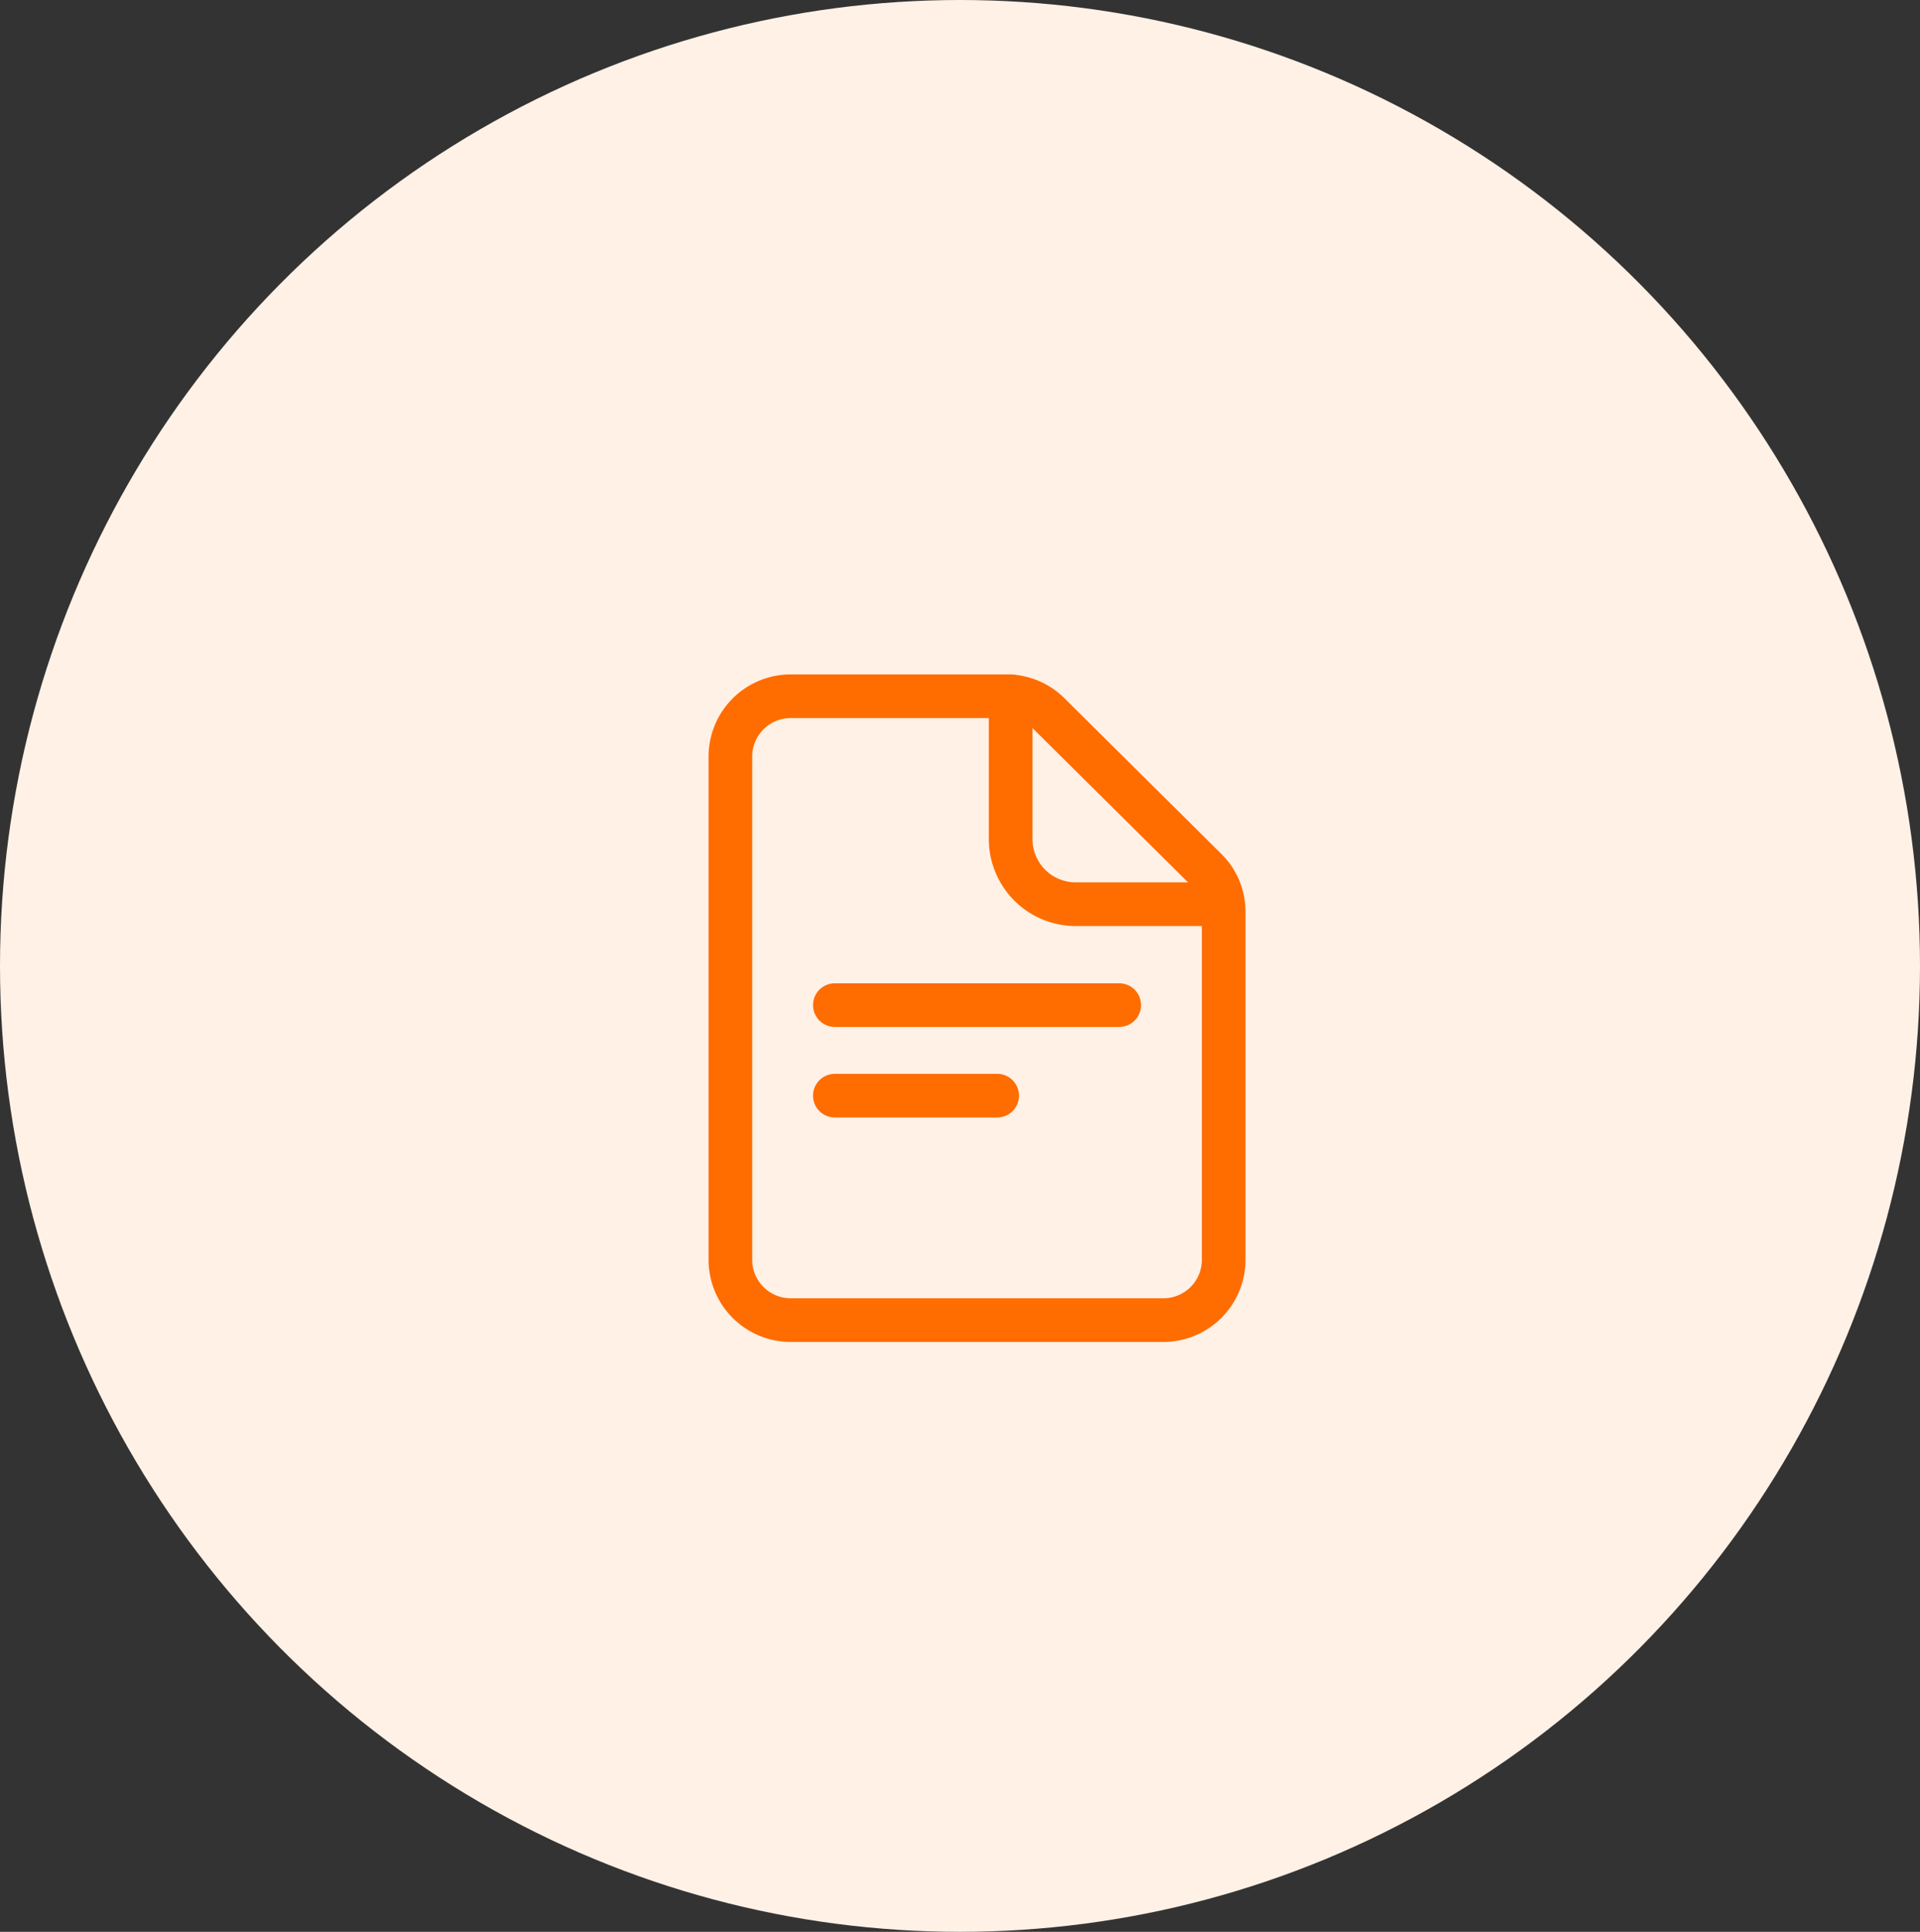
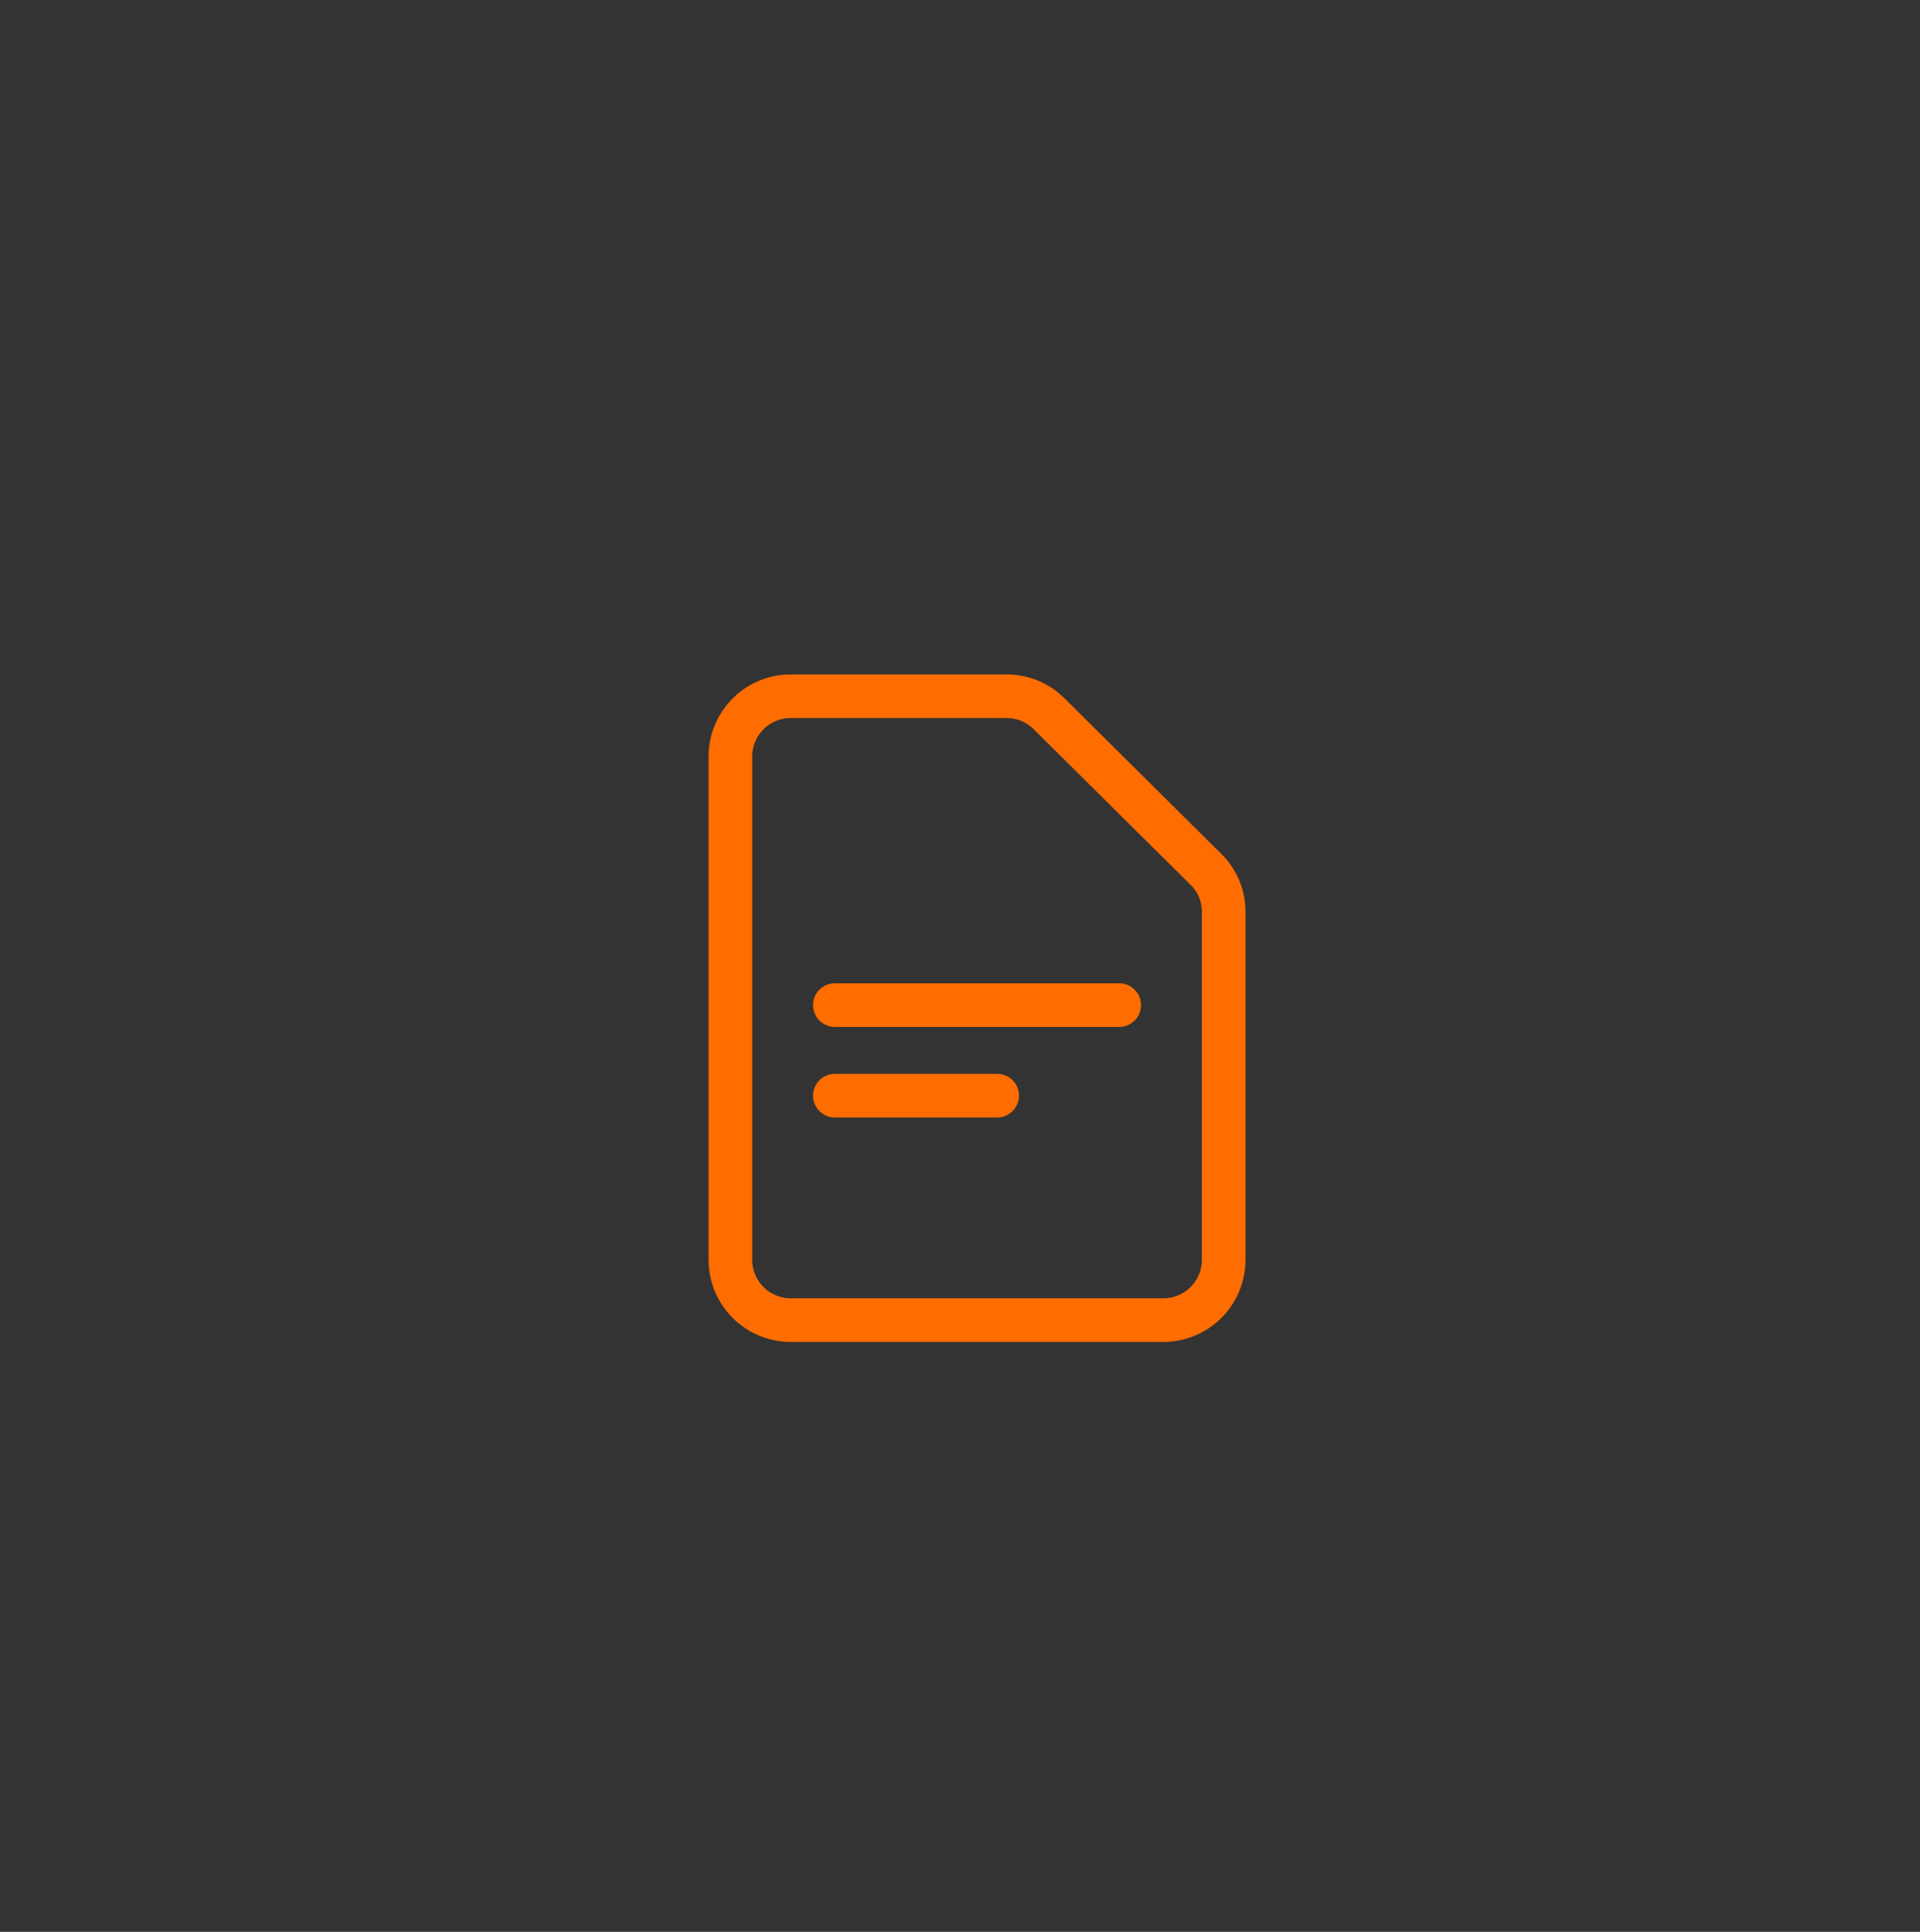
<svg xmlns="http://www.w3.org/2000/svg" width="169" height="170" viewBox="0 0 169 170">
  <rect x="0" y="0" width="169" height="170" fill="#333333" stroke="none" />
  <defs>
    <clipPath id="clip-path">
      <rect id="長方形_41" data-name="長方形 41" width="47.264" height="58.743" fill="none" />
    </clipPath>
  </defs>
  <g id="グループ_132" data-name="グループ 132" transform="translate(-599 -3422)">
-     <ellipse id="楕円形_3" data-name="楕円形 3" cx="84.5" cy="85" rx="84.5" ry="85" transform="translate(599 3422)" fill="#fff1e6" />
    <g id="グループ_85" data-name="グループ 85" transform="translate(661.368 3481.347)">
      <g id="グループ_84" data-name="グループ 84" clip-path="url(#clip-path)">
        <path id="パス_17" data-name="パス 17" d="M40.037,58.743H7.227A7.235,7.235,0,0,1,0,51.516V7.227A7.235,7.235,0,0,1,7.227,0h19a7.2,7.2,0,0,1,5.1,2.1L45.17,15.83a7.118,7.118,0,0,1,2.093,5.023V51.516a7.235,7.235,0,0,1-7.227,7.227M7.227,3.843A3.388,3.388,0,0,0,3.843,7.227V51.516A3.388,3.388,0,0,0,7.227,54.9h32.81a3.388,3.388,0,0,0,3.384-3.384V20.853a3.253,3.253,0,0,0-.956-2.294L28.62,4.829a3.38,3.38,0,0,0-2.395-.986Z" fill="#ff6c00" />
-         <path id="パス_18" data-name="パス 18" d="M65.159,22.144H52.581A7.652,7.652,0,0,1,44.938,14.5V1.922a1.921,1.921,0,0,1,3.843,0V14.5a3.8,3.8,0,0,0,3.8,3.8H65.159a1.921,1.921,0,0,1,0,3.843" transform="translate(-20.267 0)" fill="#ff6c00" />
        <path id="パス_19" data-name="パス 19" d="M43.7,53.353H18.673a1.921,1.921,0,0,1,0-3.843H43.7a1.921,1.921,0,1,1,0,3.843" transform="translate(-7.555 -22.329)" fill="#ff6c00" />
        <path id="パス_20" data-name="パス 20" d="M32.958,67.869H18.672a1.921,1.921,0,0,1,0-3.843H32.958a1.921,1.921,0,0,1,0,3.843" transform="translate(-7.555 -28.876)" fill="#ff6c00" />
      </g>
    </g>
  </g>
</svg>